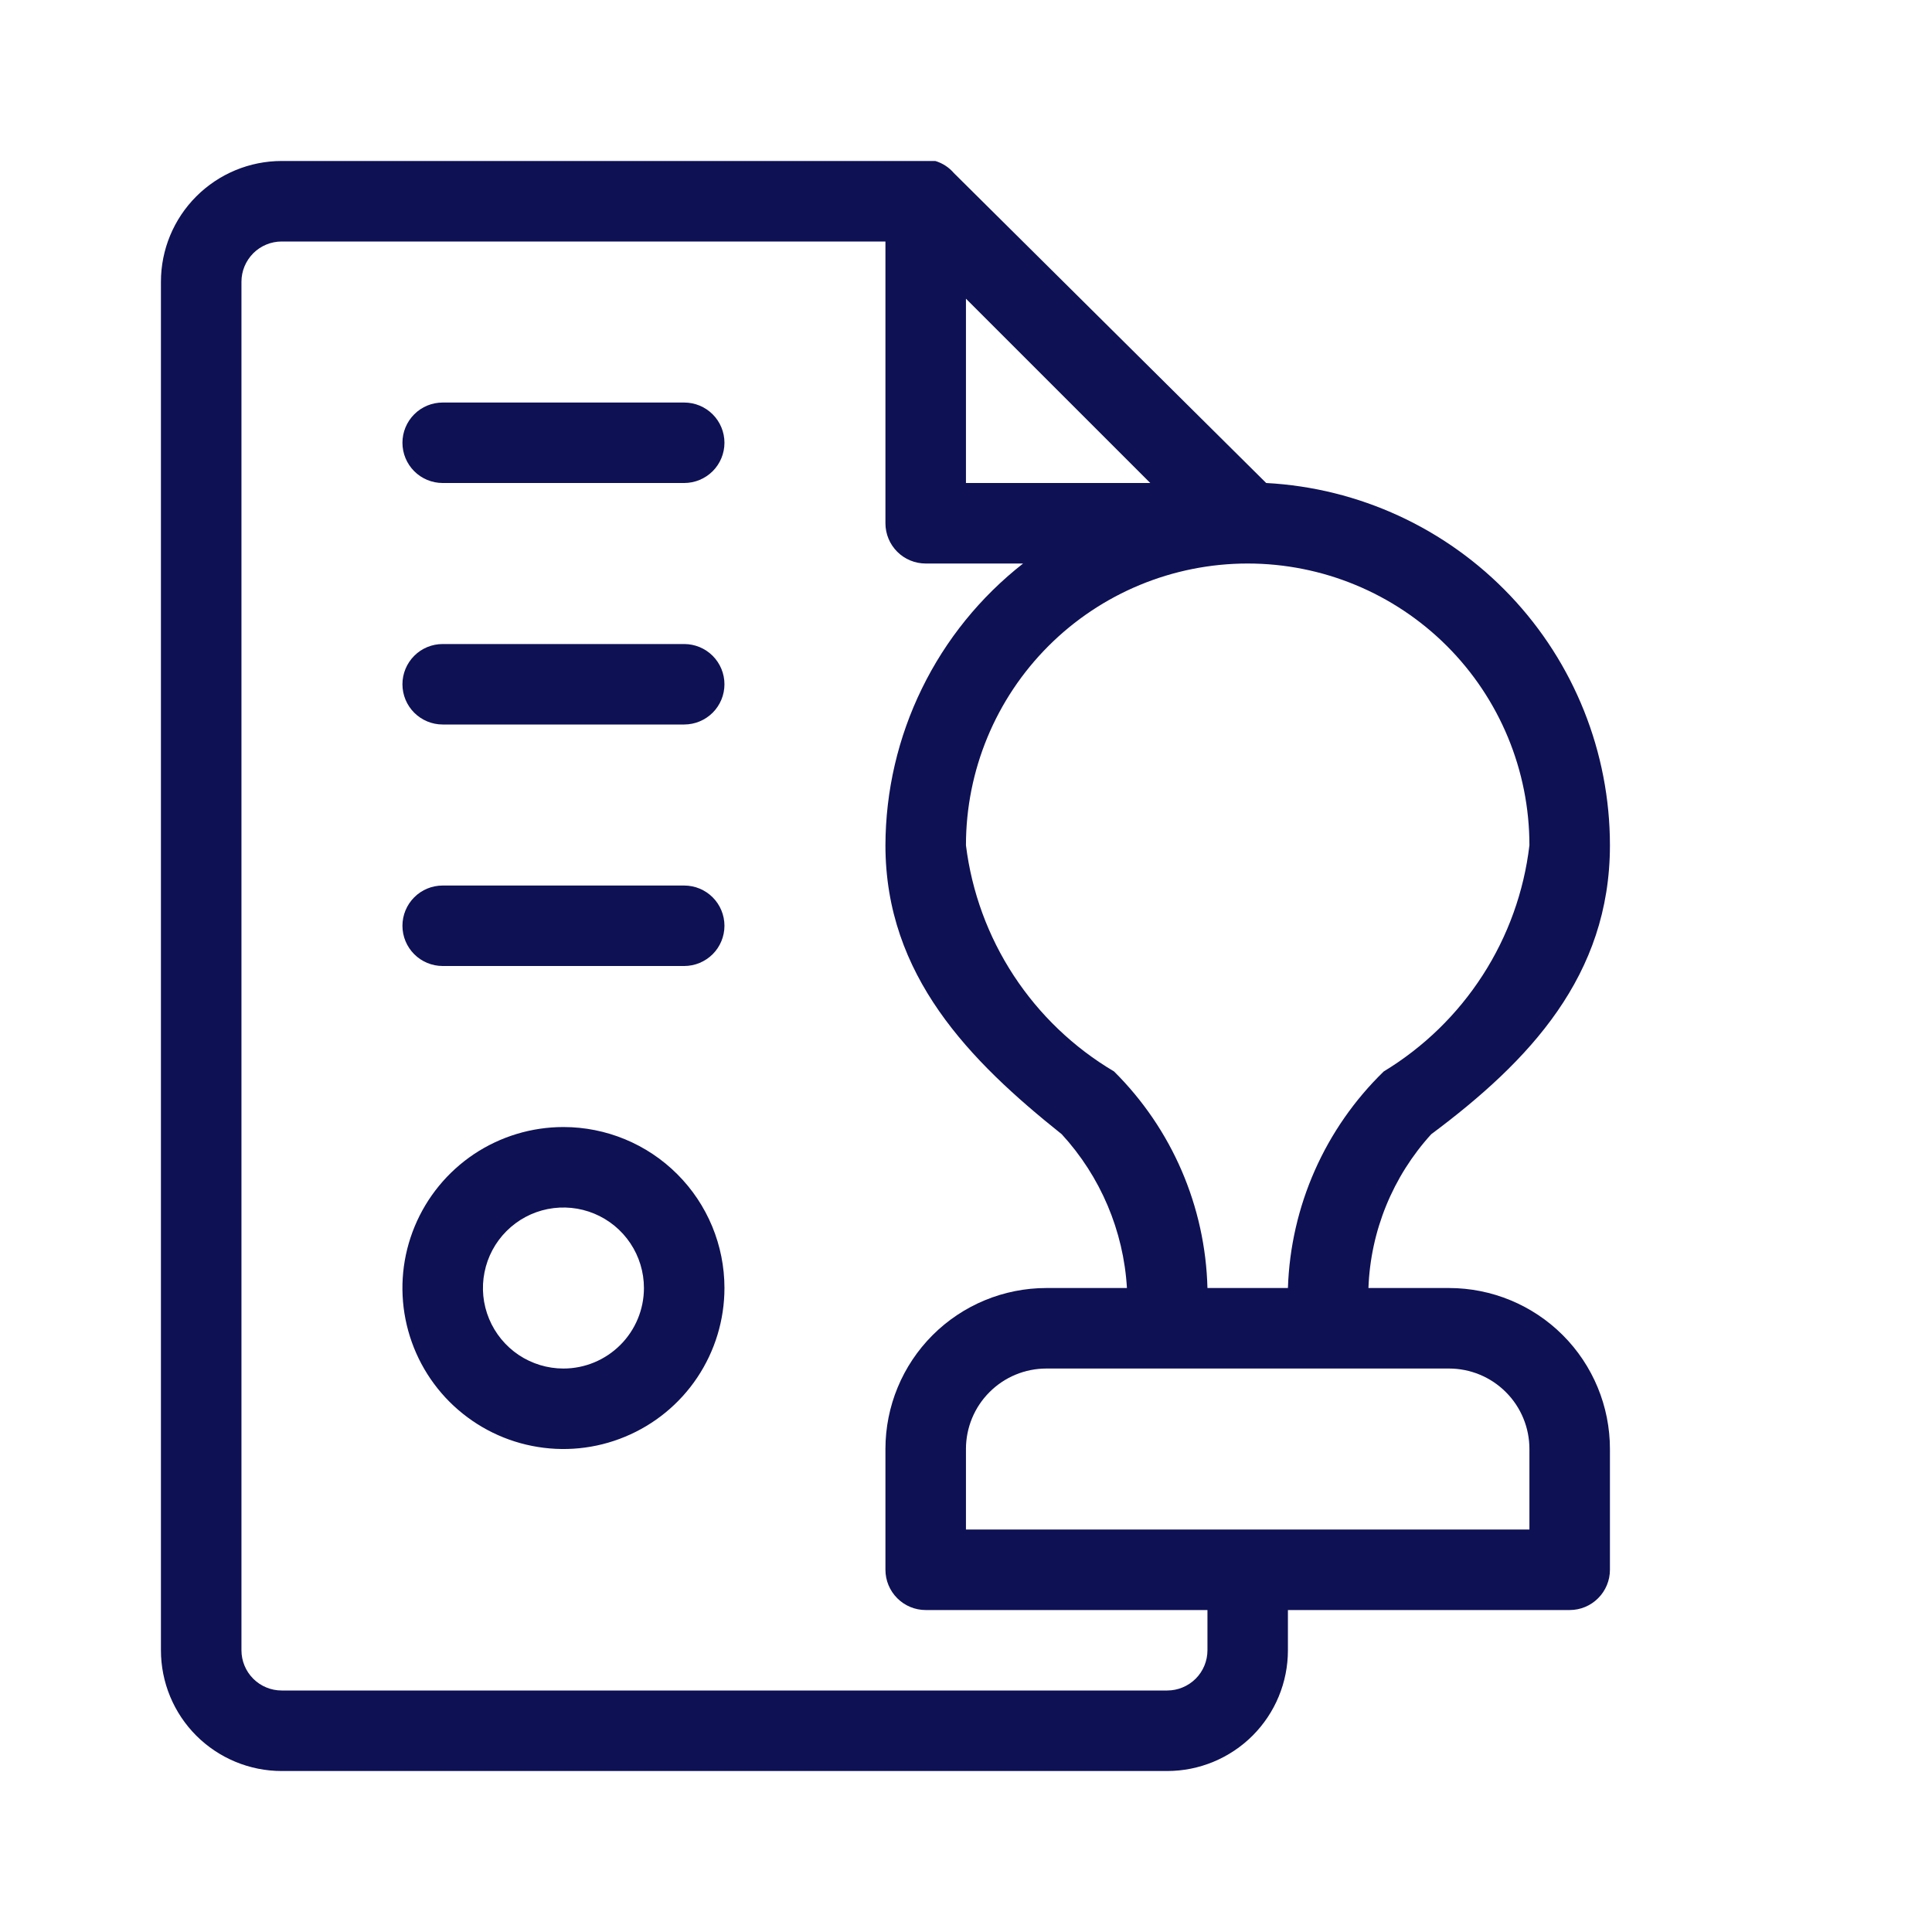
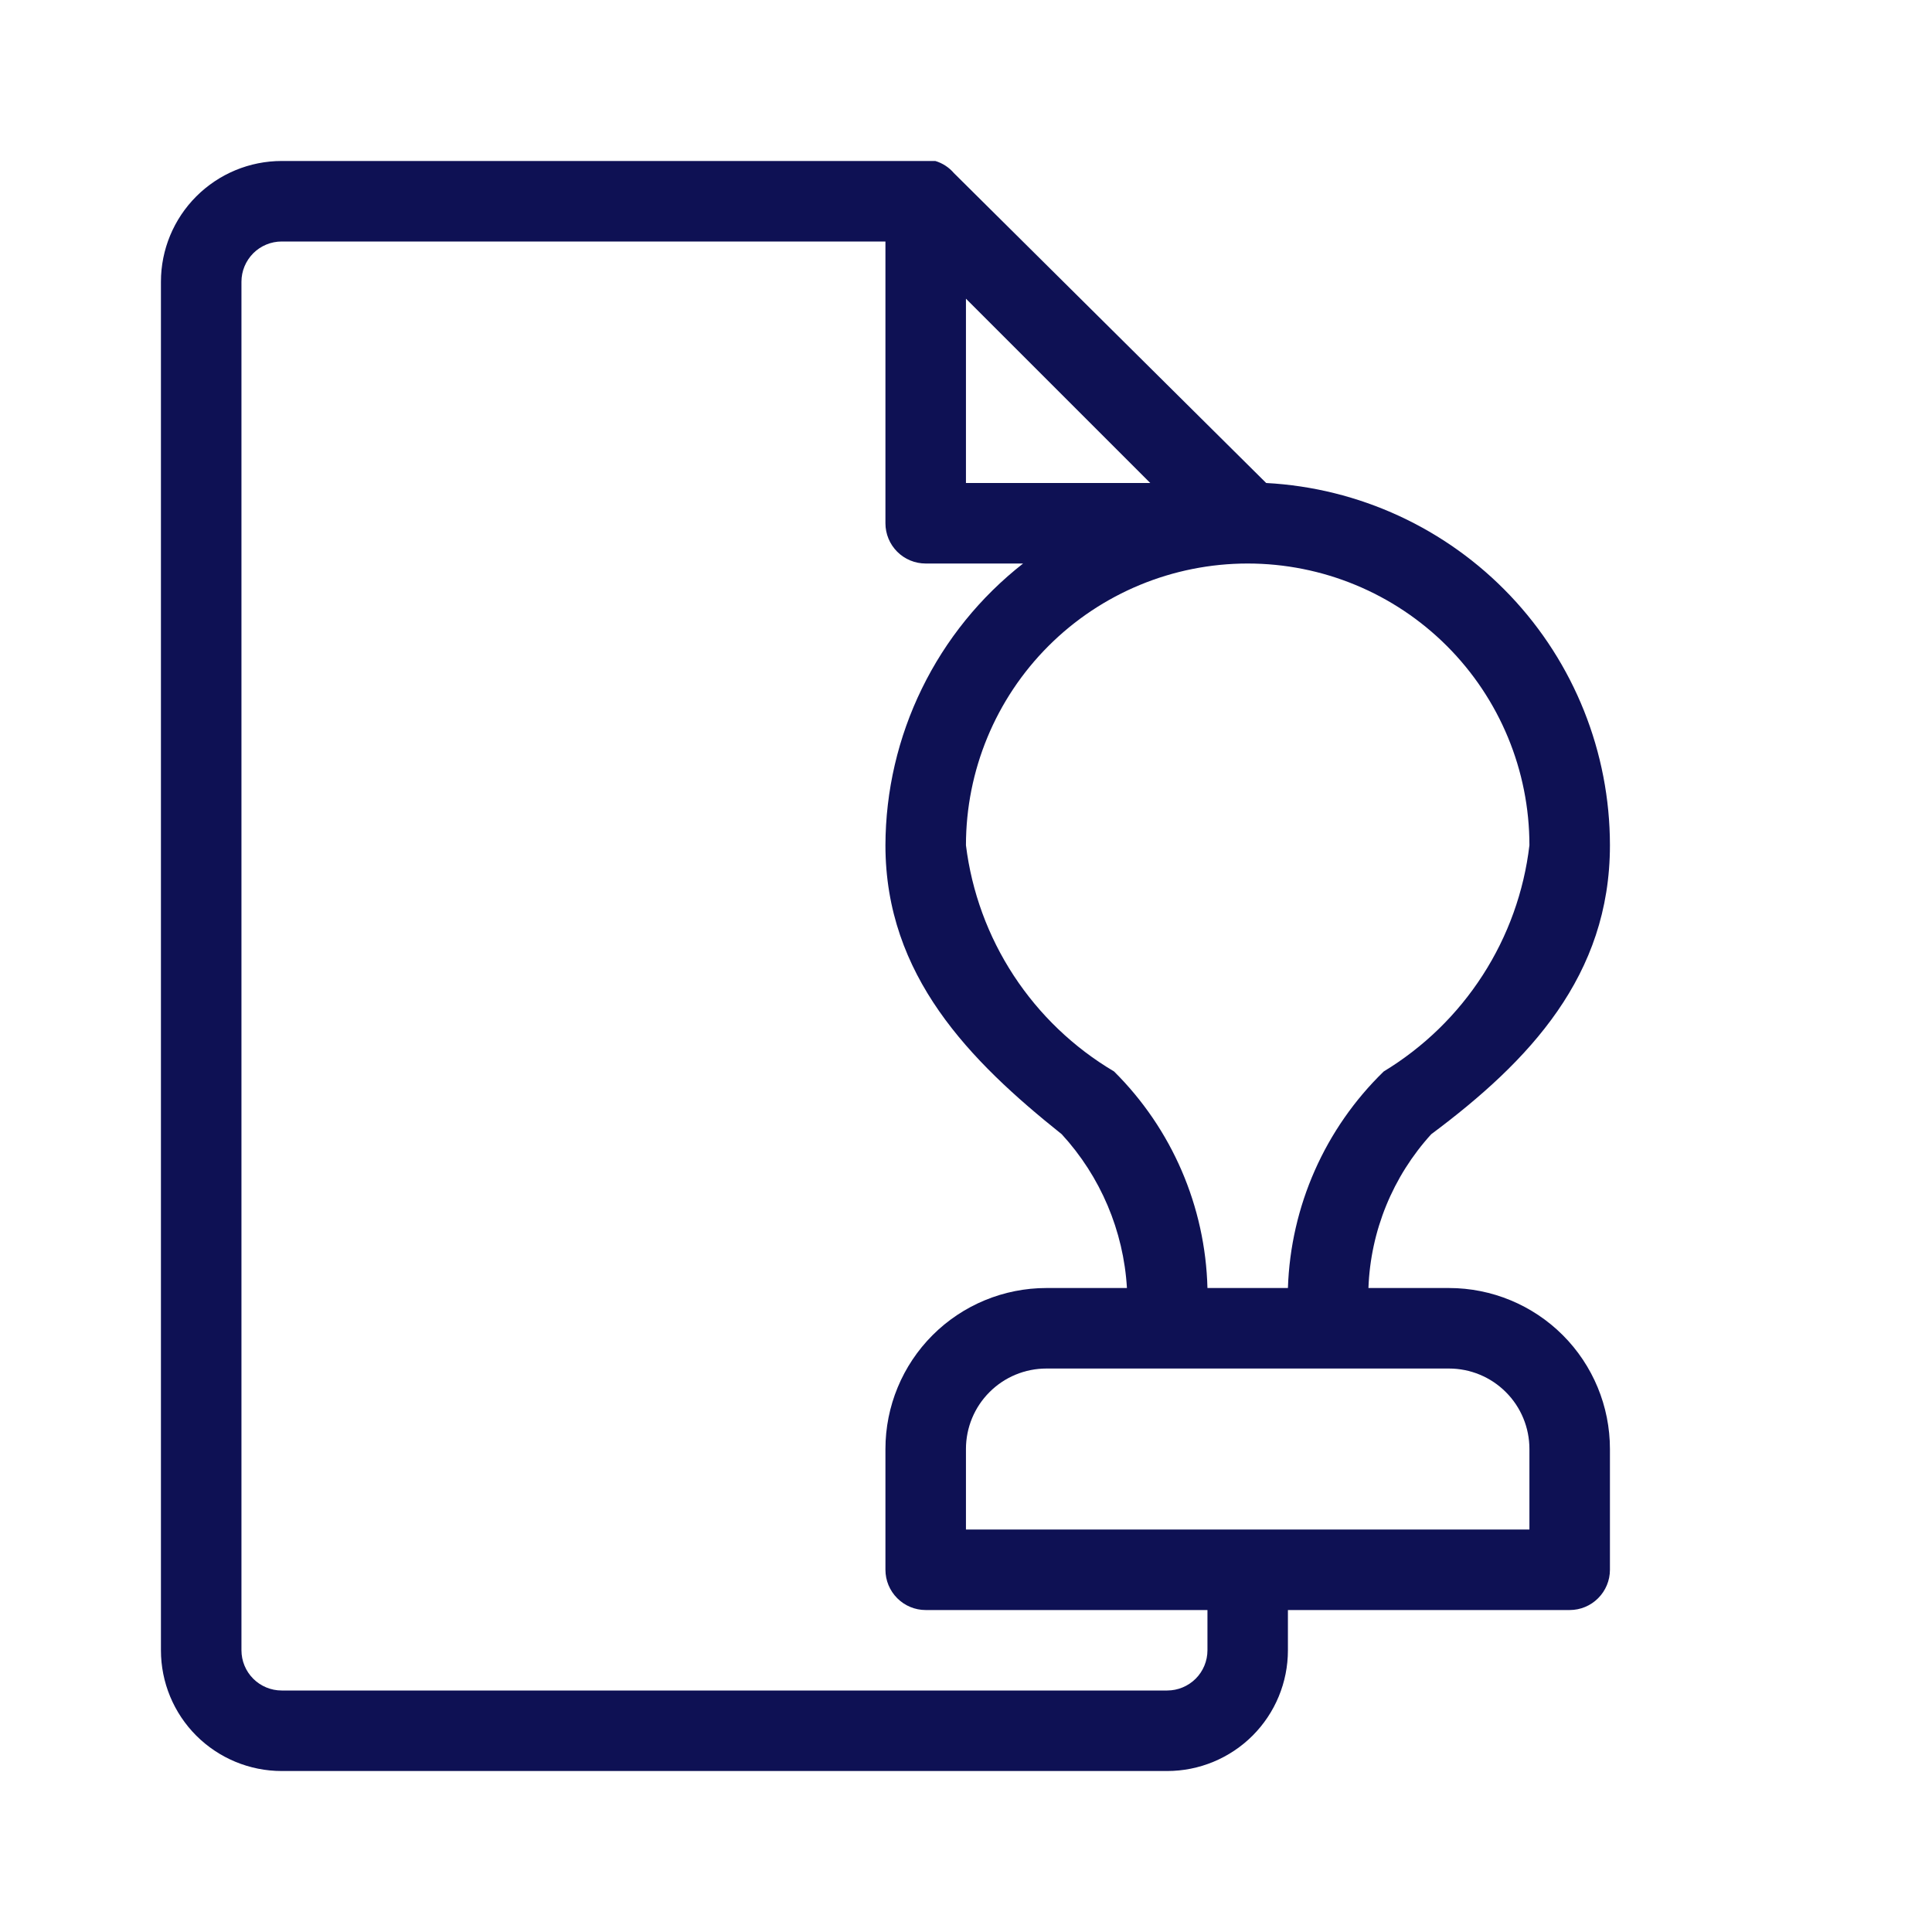
<svg xmlns="http://www.w3.org/2000/svg" width="40" height="40" viewBox="0 0 40 40" fill="none">
-   <path d="M14.165 8.334H9.165C8.944 8.334 8.732 8.421 8.576 8.578C8.42 8.734 8.332 8.946 8.332 9.167C8.332 9.388 8.42 9.6 8.576 9.756C8.732 9.912 8.944 10 9.165 10H14.165C14.386 10 14.598 9.912 14.755 9.756C14.911 9.6 14.999 9.388 14.999 9.167C14.999 8.946 14.911 8.734 14.755 8.578C14.598 8.421 14.386 8.334 14.165 8.334Z" fill="#0E1154" />
-   <path d="M14.165 13.334H9.165C8.944 13.334 8.732 13.421 8.576 13.578C8.42 13.734 8.332 13.946 8.332 14.167C8.332 14.388 8.42 14.6 8.576 14.756C8.732 14.912 8.944 15 9.165 15H14.165C14.386 15 14.598 14.912 14.755 14.756C14.911 14.6 14.999 14.388 14.999 14.167C14.999 13.946 14.911 13.734 14.755 13.578C14.598 13.421 14.386 13.334 14.165 13.334Z" fill="#0E1154" />
-   <path d="M14.165 18.334H9.165C8.944 18.334 8.732 18.421 8.576 18.578C8.42 18.734 8.332 18.946 8.332 19.167C8.332 19.388 8.42 19.6 8.576 19.756C8.732 19.912 8.944 20 9.165 20H14.165C14.386 20 14.598 19.912 14.755 19.756C14.911 19.6 14.999 19.388 14.999 19.167C14.999 18.946 14.911 18.734 14.755 18.578C14.598 18.421 14.386 18.334 14.165 18.334Z" fill="#0E1154" />
  <path d="M29.999 26.667H28.332C28.375 25.485 28.836 24.358 29.632 23.483C31.665 21.967 33.332 20.2 33.332 17.5C33.331 15.577 32.592 13.727 31.268 12.332C29.944 10.937 28.136 10.102 26.215 10L19.749 3.583C19.648 3.465 19.515 3.378 19.365 3.333H5.832C5.169 3.333 4.533 3.597 4.064 4.066C3.595 4.535 3.332 5.17 3.332 5.833V34.167C3.332 34.83 3.595 35.466 4.064 35.935C4.533 36.403 5.169 36.667 5.832 36.667H24.165C24.828 36.667 25.464 36.403 25.933 35.935C26.402 35.466 26.665 34.83 26.665 34.167V33.334H32.499C32.72 33.334 32.932 33.246 33.088 33.089C33.244 32.933 33.332 32.721 33.332 32.5V30C33.332 29.116 32.981 28.268 32.356 27.643C31.731 27.018 30.883 26.667 29.999 26.667ZM31.665 17.5C31.552 18.459 31.221 19.379 30.698 20.19C30.175 21.002 29.474 21.683 28.649 22.183C27.432 23.365 26.721 24.972 26.665 26.667H24.999C24.956 24.979 24.264 23.373 23.065 22.183C22.23 21.689 21.52 21.01 20.988 20.198C20.456 19.386 20.118 18.463 19.999 17.5C19.999 15.953 20.613 14.469 21.707 13.375C22.801 12.281 24.285 11.667 25.832 11.667C27.379 11.667 28.863 12.281 29.957 13.375C31.051 14.469 31.665 15.953 31.665 17.5ZM23.815 10H19.999V6.184L23.815 10ZM24.999 34.167C24.999 34.388 24.911 34.6 24.755 34.756C24.598 34.912 24.386 35 24.165 35H5.832C5.611 35 5.399 34.912 5.243 34.756C5.087 34.6 4.999 34.388 4.999 34.167V5.833C4.999 5.612 5.087 5.401 5.243 5.244C5.399 5.088 5.611 5 5.832 5H18.332V10.834C18.332 11.055 18.42 11.267 18.576 11.423C18.732 11.579 18.944 11.667 19.165 11.667H21.182C20.297 12.36 19.58 13.245 19.087 14.256C18.593 15.266 18.335 16.376 18.332 17.5C18.332 20.2 20.082 21.967 21.982 23.483C22.785 24.357 23.262 25.482 23.332 26.667H21.665C20.781 26.667 19.933 27.018 19.308 27.643C18.683 28.268 18.332 29.116 18.332 30V32.5C18.332 32.721 18.42 32.933 18.576 33.089C18.732 33.246 18.944 33.334 19.165 33.334H24.999V34.167ZM31.665 31.667H19.999V30C19.999 29.558 20.174 29.134 20.487 28.822C20.799 28.509 21.223 28.334 21.665 28.334H29.999C30.441 28.334 30.865 28.509 31.177 28.822C31.49 29.134 31.665 29.558 31.665 30V31.667Z" fill="#0E1154" />
-   <path d="M11.665 23.334C11.006 23.334 10.362 23.529 9.813 23.895C9.265 24.262 8.838 24.782 8.586 25.391C8.333 26 8.267 26.671 8.396 27.317C8.525 27.964 8.842 28.558 9.308 29.024C9.775 29.49 10.368 29.808 11.015 29.936C11.662 30.065 12.332 29.999 12.941 29.746C13.55 29.494 14.071 29.067 14.437 28.519C14.803 27.971 14.999 27.326 14.999 26.667C14.999 25.783 14.648 24.935 14.022 24.31C13.397 23.685 12.549 23.334 11.665 23.334ZM11.665 28.334C11.336 28.334 11.014 28.236 10.739 28.053C10.465 27.869 10.252 27.609 10.126 27.305C9.999 27 9.966 26.665 10.031 26.342C10.095 26.018 10.254 25.721 10.487 25.488C10.72 25.255 11.017 25.096 11.34 25.032C11.664 24.968 11.999 25.001 12.303 25.127C12.608 25.253 12.868 25.467 13.051 25.741C13.234 26.015 13.332 26.337 13.332 26.667C13.332 27.109 13.156 27.533 12.844 27.845C12.531 28.158 12.107 28.334 11.665 28.334Z" fill="#0E1154" />
</svg>